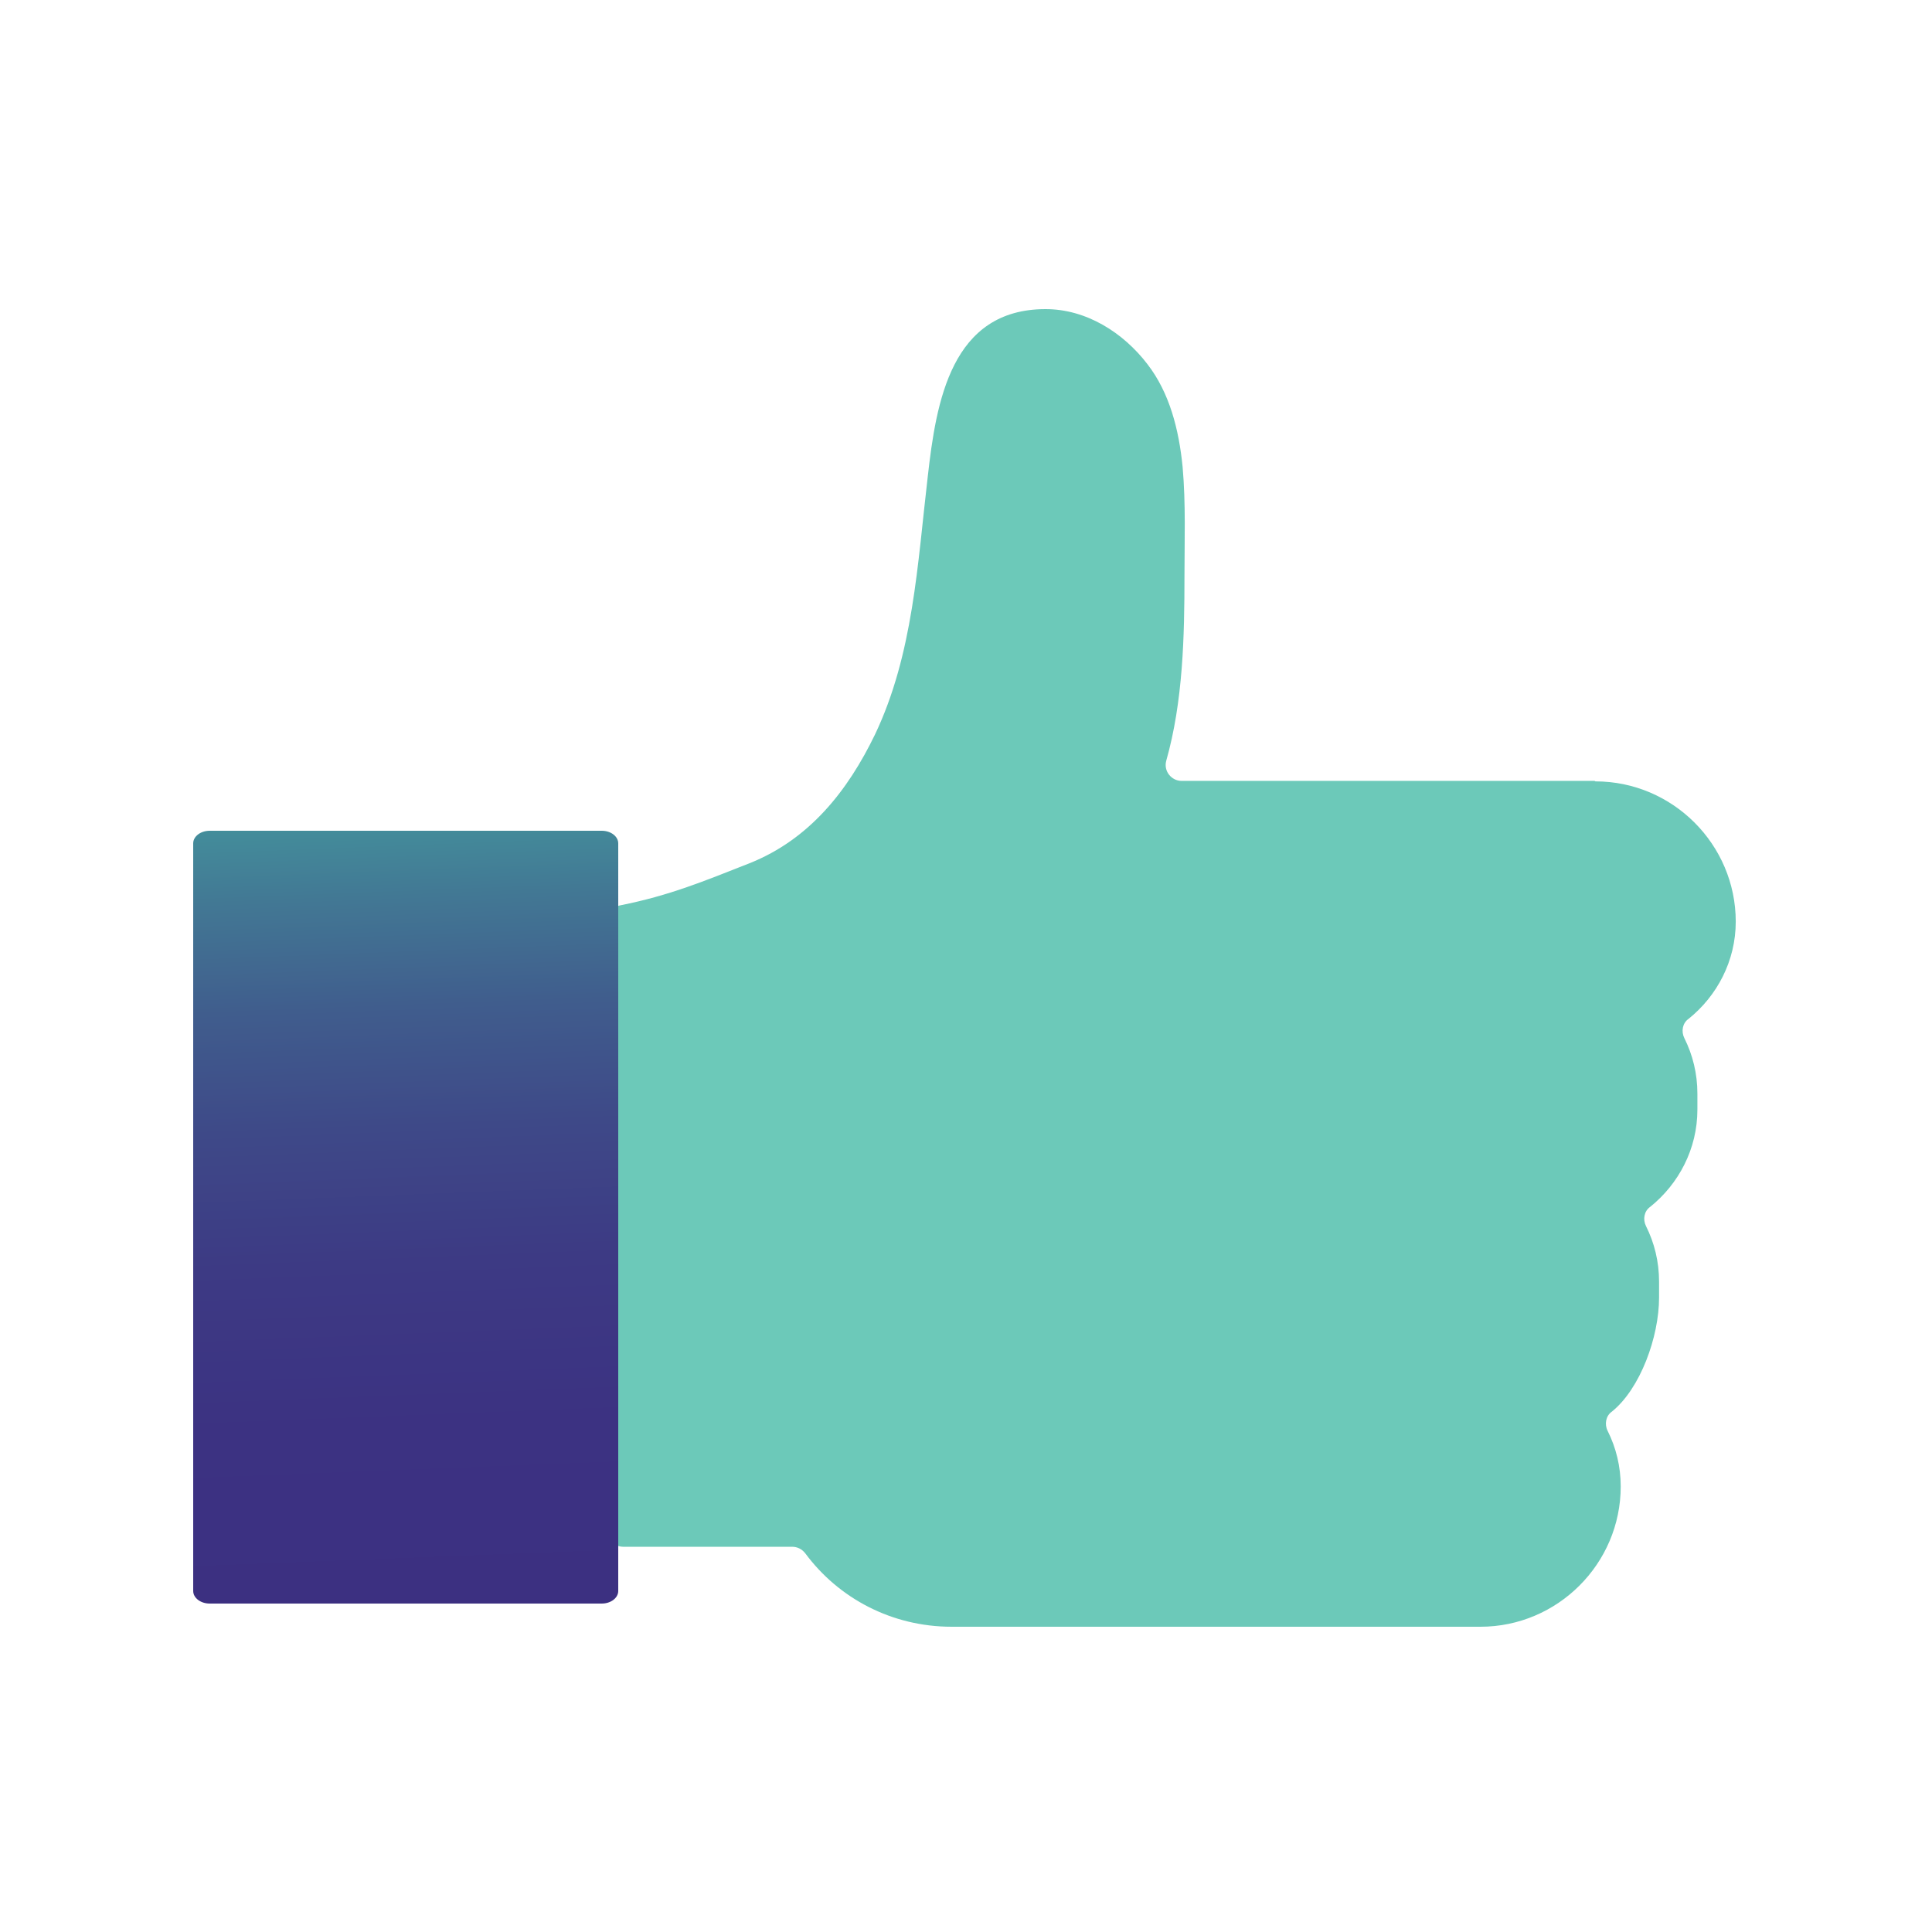
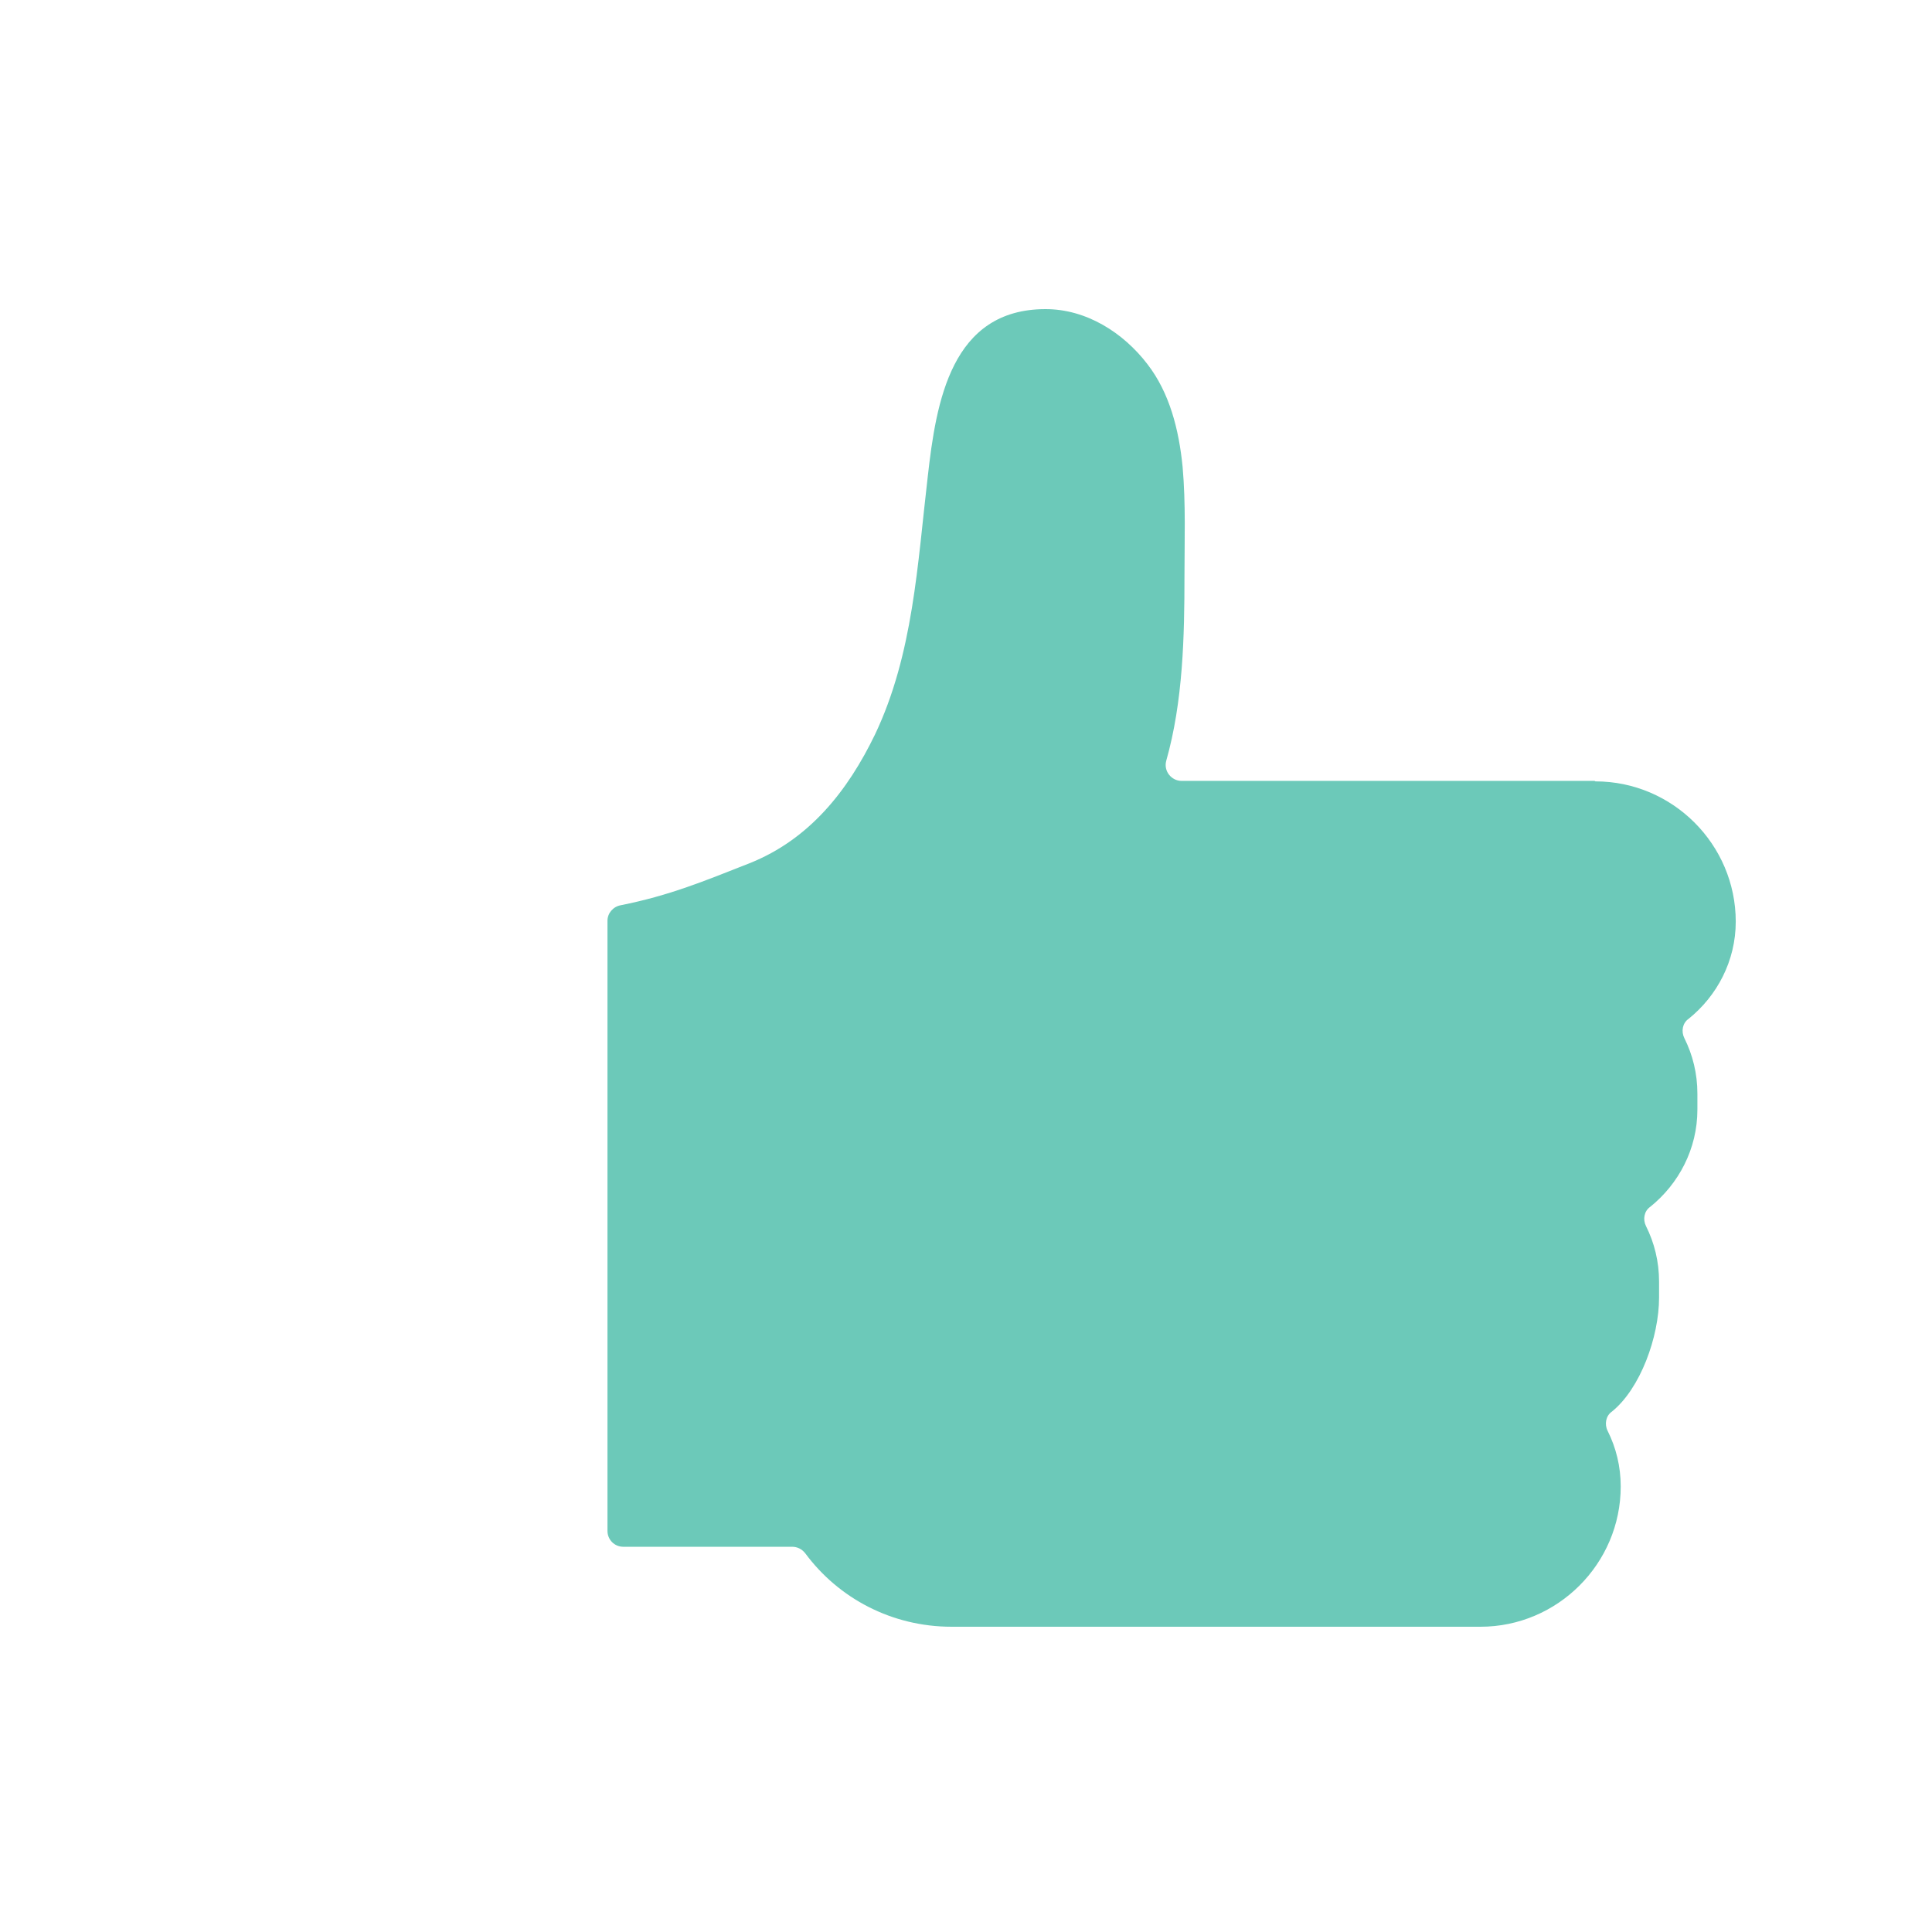
<svg xmlns="http://www.w3.org/2000/svg" width="100" height="100" viewBox="0 0 100 100" fill="none">
  <path opacity="0.8" d="M82.533 40.419H61.163C60.63 40.419 60.219 39.911 60.364 39.379C61.235 36.305 61.308 32.941 61.308 29.795C61.308 28.052 61.381 26.068 61.211 24.156C61.018 22.22 60.534 20.332 59.396 18.856C58.138 17.21 56.226 16 54.12 16C49.231 16 48.457 20.792 48.021 24.664C47.489 29.19 47.271 33.861 45.287 38.023C43.883 40.928 41.898 43.444 38.801 44.679C36.405 45.623 34.662 46.349 32.121 46.857C31.734 46.929 31.443 47.268 31.443 47.656V79.239C31.443 79.698 31.806 80.061 32.266 80.061H41.003C41.269 80.061 41.511 80.182 41.681 80.4C43.399 82.724 46.158 84.2 49.256 84.2H76.628C80.621 84.2 83.888 80.933 83.888 76.939C83.888 75.899 83.646 74.931 83.21 74.059C83.041 73.721 83.114 73.285 83.428 73.067C84.904 71.881 85.873 69.195 85.873 67.162V66.339C85.873 65.299 85.631 64.33 85.195 63.459C85.025 63.12 85.098 62.685 85.413 62.467C86.889 61.281 87.857 59.466 87.857 57.433V56.61C87.857 55.569 87.615 54.601 87.18 53.73C87.01 53.391 87.083 52.956 87.397 52.738C88.874 51.552 89.842 49.737 89.842 47.704C89.842 43.711 86.574 40.444 82.581 40.444L82.533 40.419Z" fill="#47BBA7" />
-   <path d="M31.147 43H10.853C10.382 43 10 43.292 10 43.653V82.347C10 82.708 10.382 83 10.853 83H31.147C31.618 83 32 82.708 32 82.347V43.653C32 43.292 31.618 43 31.147 43Z" fill="url(#paint0_linear_239_880)" />
  <defs>
    <linearGradient id="paint0_linear_239_880" x1="20.689" y1="36.151" x2="22.697" y2="87.571" gradientUnits="userSpaceOnUse">
      <stop stop-color="#47BBA7" />
      <stop offset="0.001" stop-color="#47BBA7" />
      <stop offset="0.097" stop-color="#44959D" />
      <stop offset="0.199" stop-color="#427894" />
      <stop offset="0.31" stop-color="#405D8D" />
      <stop offset="0.431" stop-color="#3E4988" />
      <stop offset="0.567" stop-color="#3D3A84" />
      <stop offset="0.731" stop-color="#3C3282" />
      <stop offset="0.997" stop-color="#3C2F81" />
    </linearGradient>
  </defs>
</svg>